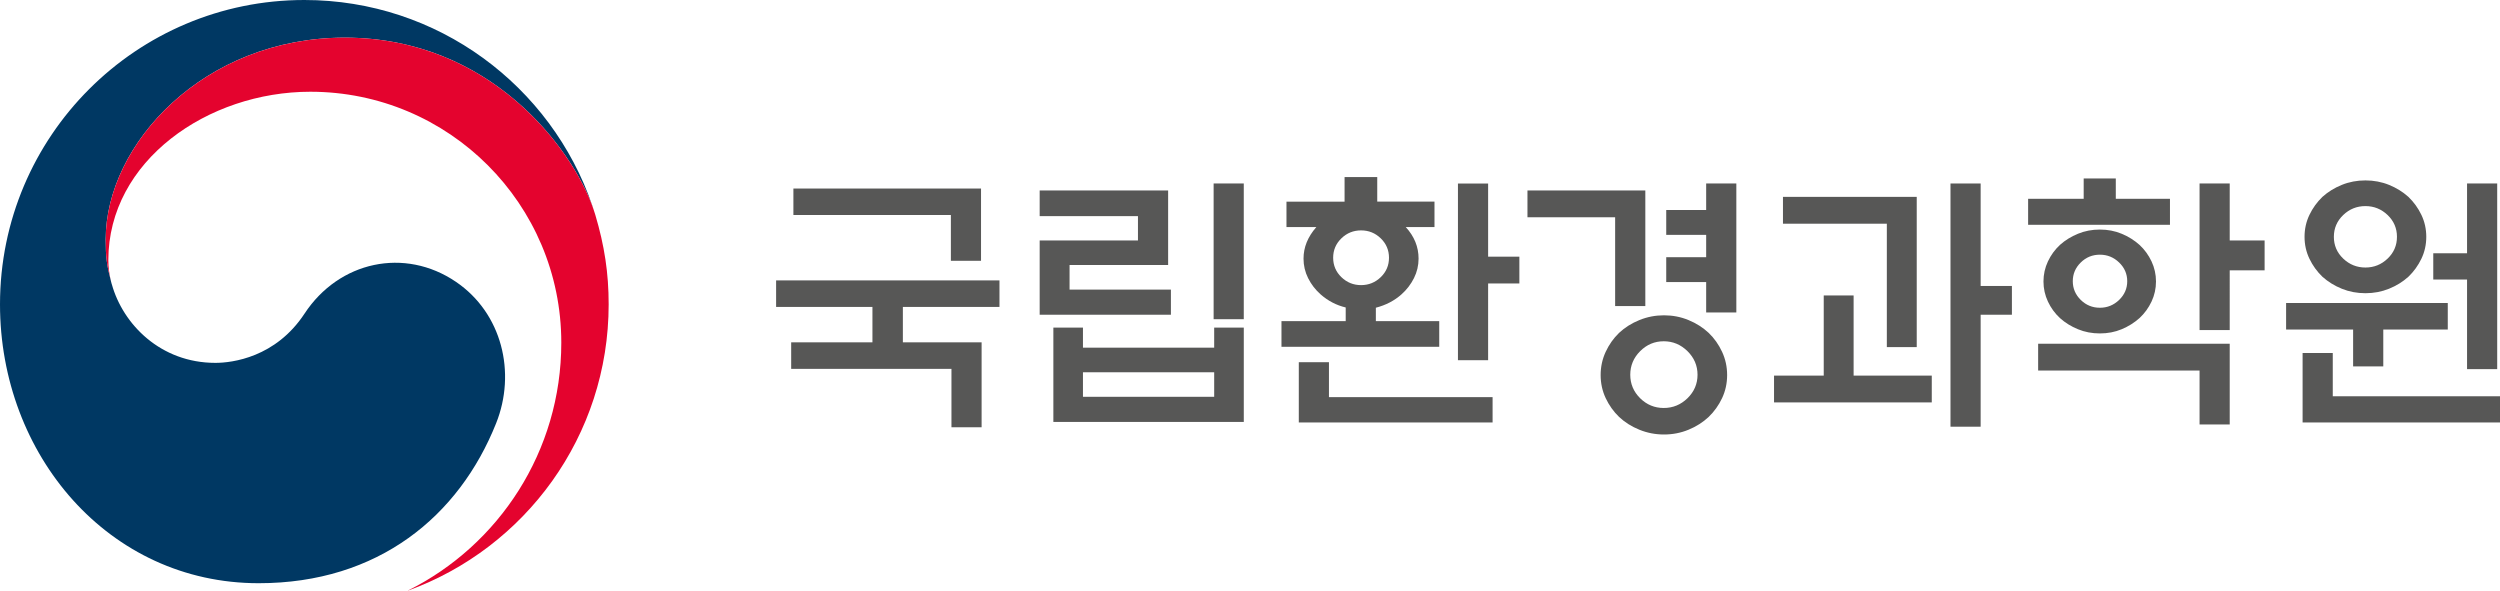
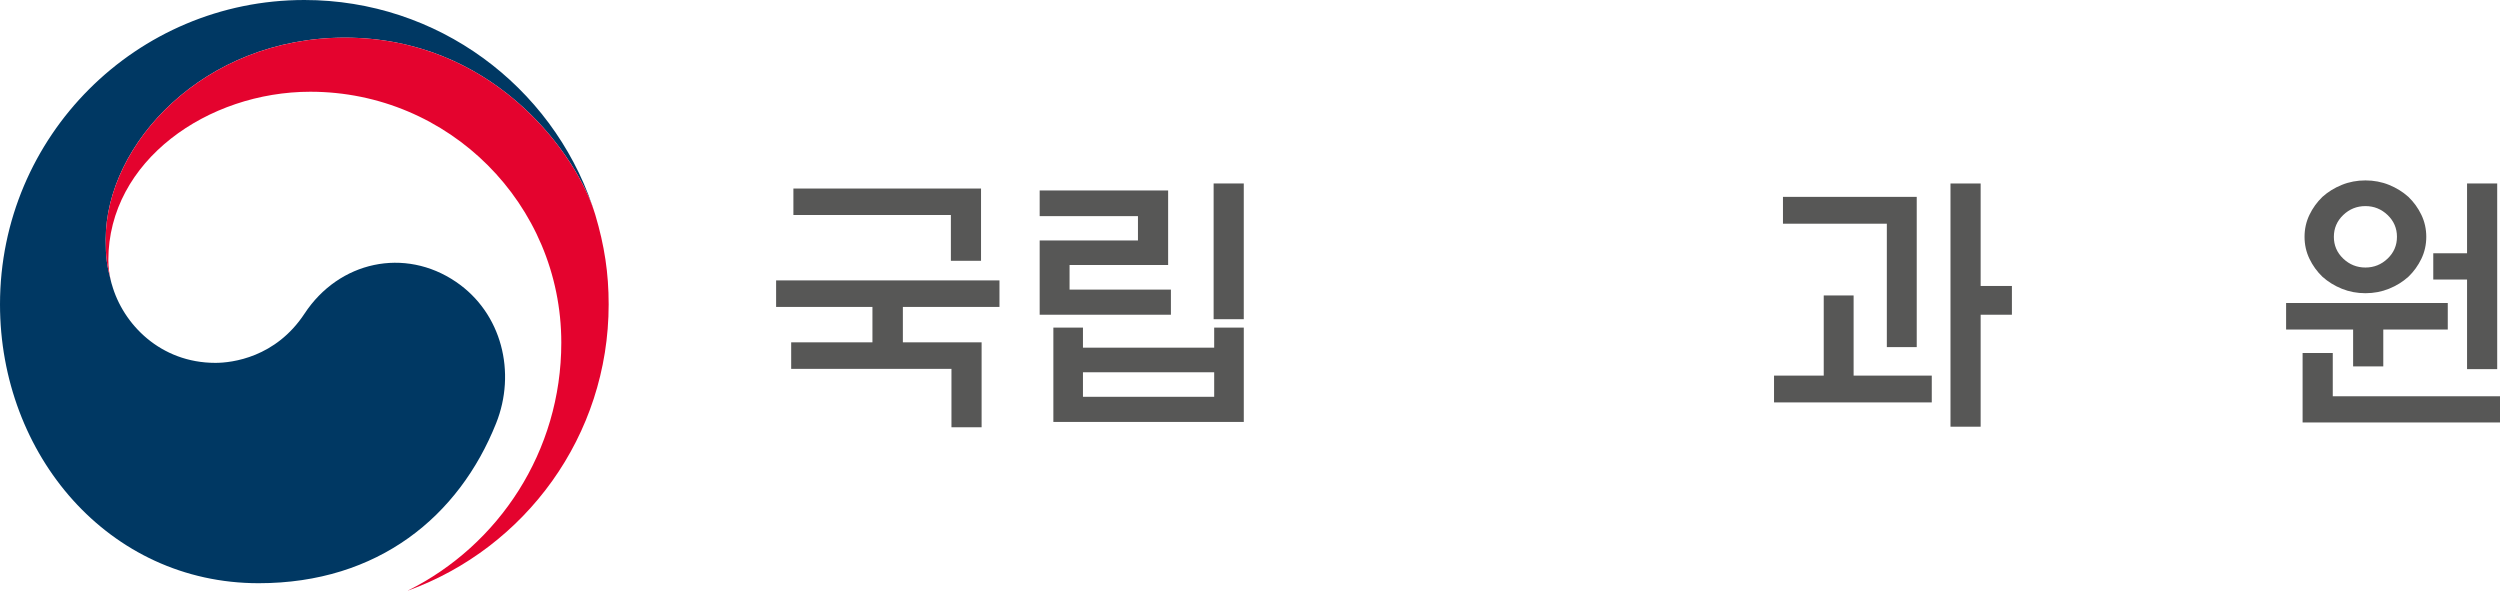
<svg xmlns="http://www.w3.org/2000/svg" xmlns:xlink="http://www.w3.org/1999/xlink" version="1.1" id="Layer_1" x="0px" y="0px" width="125.949px" height="29.755px" viewBox="0 0 125.949 29.755" enable-background="new 0 0 125.949 29.755" xml:space="preserve">
  <path fill="#575756" d="M43.953,17.248v-1.786H39.1v-1.337h11.253v1.337h-4.867v1.786h3.967v4.277h-1.519v-2.941h-8.075v-1.336  H43.953z M49.424,9.497v3.643h-1.519v-2.307h-7.934V9.497H49.424z" />
  <path fill="#575756" d="M58.99,15.855h-6.612v-3.742h4.952V10.89h-4.952V9.596h6.472v3.756h-4.966v1.238h5.106V15.855z   M53.068,16.503h1.491v1.013h6.611v-1.013h1.492v4.754h-9.594V16.503z M61.17,18.753h-6.611v1.238h6.611V18.753z M61.142,9.244  h1.519v6.836h-1.519V9.244z" />
  <g>
    <defs>
      <rect id="SVGID_1_" width="125.949" height="29.755" />
    </defs>
    <clipPath id="SVGID_2_">
      <use xlink:href="#SVGID_1_" overflow="visible" />
    </clipPath>
-     <path clip-path="url(#SVGID_2_)" fill="#575756" d="M67.739,10.159V8.92h1.646v1.238h2.884v1.28H70.82   c0.431,0.469,0.647,0.999,0.647,1.59c0,0.347-0.077,0.675-0.232,0.984c-0.155,0.31-0.364,0.582-0.626,0.816   c-0.356,0.319-0.788,0.544-1.294,0.675v0.675h3.193v1.295h-7.948v-1.295h3.236V15.49c-0.471-0.112-0.892-0.332-1.267-0.661   c-0.263-0.234-0.472-0.506-0.627-0.816c-0.154-0.309-0.231-0.637-0.231-0.984c0-0.572,0.216-1.102,0.647-1.59h-1.506v-1.28H67.739z    M65.433,21.285v-3.038h1.519v1.759h8.244v1.279H65.433z M69.977,12.985c0-0.384-0.14-0.71-0.415-0.977   c-0.277-0.268-0.607-0.401-0.992-0.401c-0.384,0-0.715,0.133-0.991,0.401c-0.276,0.267-0.415,0.593-0.415,0.977   c0,0.385,0.139,0.711,0.415,0.978c0.276,0.267,0.607,0.401,0.991,0.401c0.385,0,0.715-0.134,0.992-0.401   C69.837,13.697,69.977,13.371,69.977,12.985 M74.971,18.148h-1.52V9.245h1.52v3.685h1.574v1.35h-1.574V18.148z" />
-     <path clip-path="url(#SVGID_2_)" fill="#575756" d="M82.891,15.42H81.37v-4.474h-4.417v-1.35h5.938V15.42z M87.012,18.895   c0,0.413-0.084,0.8-0.253,1.161c-0.169,0.359-0.395,0.677-0.676,0.948c-0.291,0.272-0.631,0.488-1.02,0.647   c-0.389,0.16-0.8,0.239-1.231,0.239s-0.844-0.079-1.237-0.239c-0.395-0.159-0.736-0.375-1.027-0.647   c-0.281-0.271-0.506-0.589-0.675-0.948c-0.169-0.361-0.253-0.748-0.253-1.161s0.084-0.803,0.253-1.168s0.394-0.685,0.675-0.956   c0.291-0.272,0.633-0.488,1.027-0.647c0.394-0.16,0.806-0.239,1.237-0.239s0.843,0.079,1.231,0.239   c0.389,0.159,0.729,0.375,1.02,0.647c0.281,0.271,0.507,0.591,0.676,0.956S87.012,18.481,87.012,18.895 M85.521,18.88   c0-0.459-0.169-0.855-0.506-1.188c-0.338-0.333-0.737-0.499-1.196-0.499c-0.46,0-0.856,0.166-1.189,0.499   c-0.332,0.333-0.498,0.729-0.498,1.188s0.166,0.854,0.498,1.183c0.333,0.328,0.729,0.491,1.189,0.491   c0.459,0,0.858-0.163,1.196-0.491C85.352,19.733,85.521,19.339,85.521,18.88 M85.956,9.244h1.52v6.499h-1.52V14.21h-2.012v-1.252   h2.012v-1.126h-2.012V10.58h2.012V9.244z" />
    <path clip-path="url(#SVGID_2_)" fill="#575756" d="M97.322,18.923v1.35h-7.947v-1.35h2.504v-4.038h1.505v4.038H97.322z    M95.058,17.487V11.27h-5.233V9.918h6.739v7.569H95.058z M99.784,21.497h-1.519V9.244h1.519v5.163h1.575v1.449h-1.575V21.497z" />
-     <path clip-path="url(#SVGID_2_)" fill="#575756" d="M109.322,10.017v1.309h-7.146v-1.309h2.799V8.99h1.618v1.027H109.322z    M102.682,17.318h9.65v4.066h-1.519v-2.716h-8.132V17.318z M108.618,14.181c0,0.357-0.075,0.694-0.225,1.013   c-0.15,0.319-0.353,0.596-0.605,0.83c-0.262,0.235-0.562,0.422-0.9,0.563c-0.337,0.141-0.702,0.211-1.097,0.211   c-0.394,0-0.762-0.07-1.104-0.211c-0.344-0.141-0.646-0.327-0.908-0.563c-0.253-0.234-0.455-0.511-0.605-0.83   c-0.149-0.319-0.225-0.656-0.225-1.013c0-0.356,0.075-0.694,0.225-1.013c0.15-0.318,0.353-0.595,0.605-0.83   c0.263-0.234,0.564-0.421,0.908-0.562c0.342-0.141,0.71-0.211,1.104-0.211c0.395,0,0.76,0.07,1.097,0.211   c0.339,0.141,0.639,0.328,0.9,0.562c0.253,0.235,0.455,0.512,0.605,0.83C108.543,13.487,108.618,13.825,108.618,14.181    M107.169,14.167c0-0.365-0.136-0.68-0.408-0.942c-0.271-0.263-0.595-0.394-0.97-0.394s-0.697,0.131-0.964,0.394   c-0.267,0.262-0.401,0.577-0.401,0.942c0,0.366,0.135,0.68,0.401,0.943c0.267,0.262,0.589,0.394,0.964,0.394   s0.698-0.132,0.97-0.394C107.033,14.847,107.169,14.533,107.169,14.167 M112.332,16.629h-1.519V9.244h1.519v2.869h1.758v1.506   h-1.758V16.629z" />
    <path clip-path="url(#SVGID_2_)" fill="#575756" d="M123.318,16.602h-3.249v1.856h-1.52v-1.856h-3.376v-1.336h8.145V16.602z    M116.004,21.285v-3.502h1.52v2.18h8.426v1.322H116.004z M122.235,11.931c0,0.394-0.082,0.762-0.246,1.104   s-0.382,0.645-0.654,0.907c-0.281,0.253-0.607,0.455-0.978,0.605c-0.37,0.15-0.767,0.225-1.188,0.225s-0.819-0.075-1.188-0.225   c-0.371-0.15-0.696-0.352-0.979-0.605c-0.271-0.262-0.49-0.565-0.654-0.907s-0.246-0.71-0.246-1.104s0.082-0.762,0.246-1.105   c0.164-0.342,0.383-0.644,0.654-0.907c0.282-0.253,0.607-0.455,0.979-0.605c0.369-0.15,0.767-0.225,1.188-0.225   s0.818,0.075,1.188,0.225c0.37,0.15,0.696,0.352,0.978,0.605c0.272,0.263,0.49,0.565,0.654,0.907   C122.153,11.169,122.235,11.537,122.235,11.931 M120.758,11.931c0-0.431-0.157-0.797-0.471-1.098c-0.314-0.3-0.688-0.45-1.118-0.45   c-0.432,0-0.805,0.15-1.119,0.45c-0.313,0.301-0.471,0.667-0.471,1.098s0.157,0.797,0.471,1.097c0.314,0.3,0.688,0.45,1.119,0.45   c0.431,0,0.804-0.15,1.118-0.45C120.601,12.728,120.758,12.362,120.758,11.931 M124.289,9.244h1.519v9.354h-1.519v-4.516h-1.702   v-1.322h1.702V9.244z" />
    <path clip-path="url(#SVGID_2_)" fill="#003863" d="M22.971,14.199c-2.583-1.756-5.893-1.04-7.63,1.603   c-1.451,2.206-3.642,2.479-4.49,2.479c-2.764,0-4.657-1.945-5.217-3.957H5.632c-0.005-0.02-0.01-0.036-0.016-0.056   c-0.004-0.022-0.011-0.045-0.018-0.068c-0.22-0.84-0.274-1.241-0.274-2.134c0-4.812,4.936-10.169,12.048-10.169   c7.281,0,11.448,5.544,12.521,8.624c-0.017-0.054-0.034-0.108-0.053-0.163C27.773,4.333,22.06,0,15.333,0C6.868,0,0,6.864,0,15.333   c0,7.569,5.459,14.049,13.031,14.049c6.04,0,10.1-3.388,11.962-8.055C26.015,18.775,25.292,15.775,22.971,14.199" />
    <path clip-path="url(#SVGID_2_)" fill="#E4032E" d="M29.99,10.82c-0.896-3.005-5.094-8.923-12.618-8.923   c-7.111,0-12.047,5.358-12.047,10.17c0,0.892,0.054,1.293,0.274,2.133c-0.092-0.367-0.141-0.736-0.141-1.095   c0-5.011,5.018-8.483,10.176-8.483c6.983,0,12.644,5.66,12.644,12.643c0,5.473-3.15,10.21-7.728,12.486l0.002,0.004   c5.9-2.138,10.112-7.786,10.112-14.422C30.664,13.762,30.454,12.378,29.99,10.82" />
  </g>
</svg>